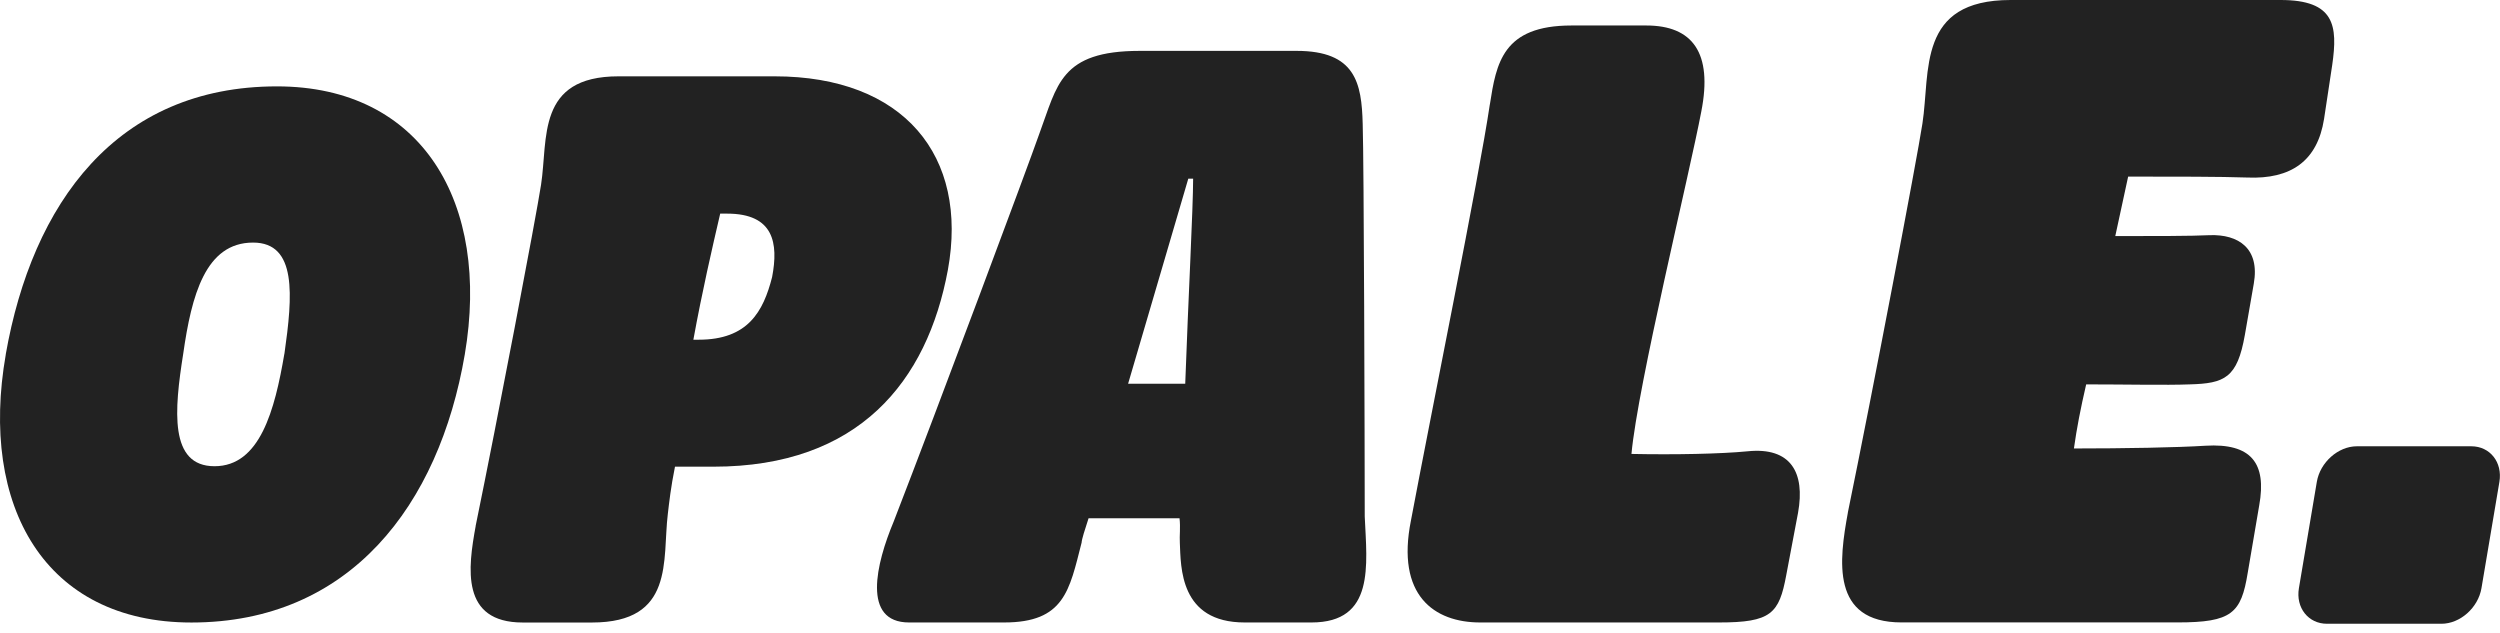
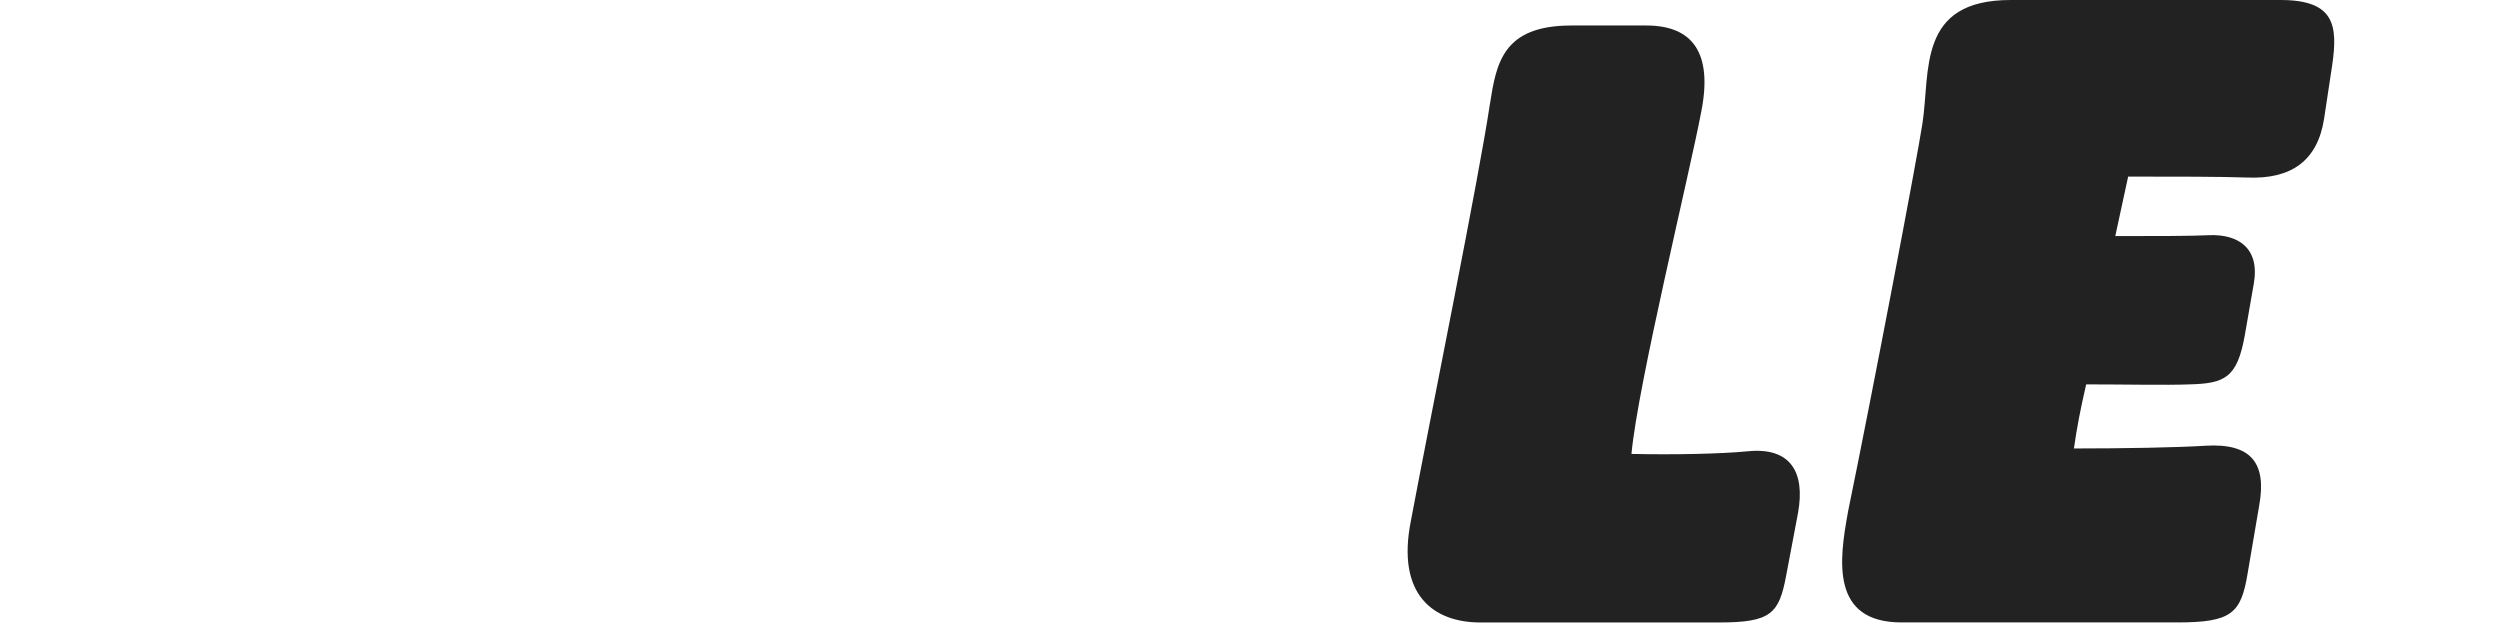
<svg xmlns="http://www.w3.org/2000/svg" width="162" height="41" fill="none">
-   <path d="M18.432 22.914C18.969 19.142 19.251 15.719 16.399 15.719C13.312 15.719 12.412 19.142 11.874 22.914C11.293 26.586 10.954 30.211 13.901 30.211C16.848 30.211 17.805 26.586 18.429 22.914M0.372 22.965C2.091 13.188 7.539 5.597 17.946 5.597C27.353 5.597 31.791 13.14 30.118 22.968C28.448 32.745 22.667 40.339 12.403 40.339C2.902 40.339 -1.347 32.796 0.375 22.968" fill="#222222" />
-   <path d="M45.278 22.013C48.466 22.013 49.463 20.19 50.033 17.953C50.449 15.767 50.156 13.843 47.117 13.843H46.669C46.149 16.08 45.499 18.89 44.93 22.013H45.278ZM30.82 34.09C32.243 27.169 34.75 13.999 35.06 11.972C35.52 9.005 34.744 4.946 40.077 4.946H50.194C58.565 4.946 62.771 10.098 61.423 17.488C60.083 24.721 55.647 30.241 46.232 30.241H43.739C43.466 31.595 43.366 32.532 43.274 33.312C42.914 36.279 43.739 40.339 38.358 40.339H33.873C29.837 40.339 30.328 36.799 30.823 34.093" fill="#222222" />
-   <path d="M76.803 24.866C77.002 19.311 77.312 13.536 77.315 11.576H77.002L73.101 24.866H76.803ZM57.91 33.799C60.822 26.283 66.618 10.759 67.359 8.636C68.518 5.531 68.693 3.297 73.854 3.297H84.022C87.829 3.297 88.237 5.366 88.303 8.035C88.383 10.377 88.432 28.733 88.435 33.471C88.576 36.63 89.105 40.336 84.985 40.336H80.656C76.433 40.336 76.522 36.742 76.453 35.162C76.424 34.727 76.504 34.18 76.433 33.583H70.539C70.289 34.345 70.099 34.946 70.088 35.162C69.294 38.267 68.972 40.336 65.062 40.336H58.91C55.834 40.336 56.771 36.522 57.91 33.799Z" fill="#222222" />
  <path d="M96.543 6.771C96.96 4.096 97.365 1.652 101.832 1.652H106.679C109.675 1.652 110.995 3.414 110.244 7.228C109.48 11.267 106.122 24.977 105.719 29.415C108.494 29.472 111.492 29.415 113.246 29.244C116.04 28.959 116.983 30.61 116.514 33.225L115.75 37.264C115.287 39.769 114.767 40.336 111.389 40.336H95.919C92.923 40.336 90.459 38.573 91.428 33.736C92.731 26.797 95.853 11.435 96.54 6.771" fill="#222222" />
  <path d="M119.74 33.216C121.361 25.328 124.219 10.323 124.573 8.008C125.096 4.627 124.21 0 130.288 0H147.779C151.301 0 151.493 1.661 151.128 4.21L150.599 7.708C150.168 10.438 148.454 11.624 145.623 11.504C143.866 11.443 140.914 11.443 137.904 11.443L137.07 15.299C139.511 15.299 142.009 15.299 143.205 15.239C145.025 15.179 146.453 16.071 146.045 18.383L145.467 21.704C144.976 24.49 144.162 24.848 141.885 24.908C140.35 24.968 137.682 24.908 135.184 24.908C134.813 26.508 134.574 27.754 134.39 29.061C137.628 29.061 141.095 29 142.917 28.883C145.879 28.706 146.888 30.009 146.399 32.739L145.651 37.129C145.226 39.738 144.625 40.333 141.106 40.333H123.219C118.619 40.333 119.179 36.3 119.743 33.216" fill="#222222" />
-   <path d="M158.203 40.42H150.789C149.576 40.42 148.756 39.381 148.969 38.114L150.13 31.226C150.343 29.958 151.513 28.919 152.726 28.919H160.141C161.354 28.919 162.173 29.958 161.961 31.226L160.799 38.114C160.586 39.381 159.416 40.42 158.203 40.42Z" fill="#222222" />
</svg>